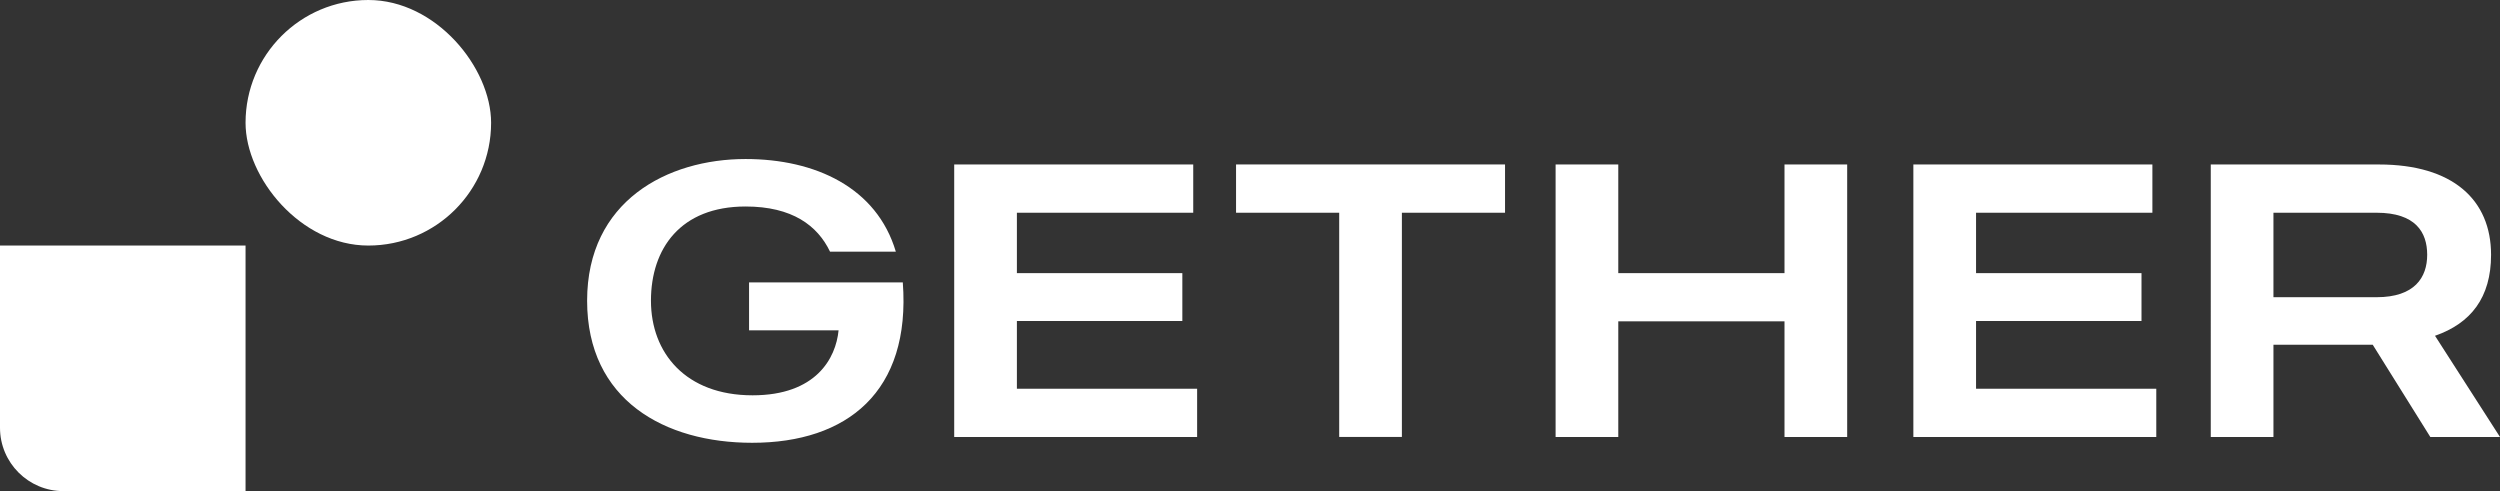
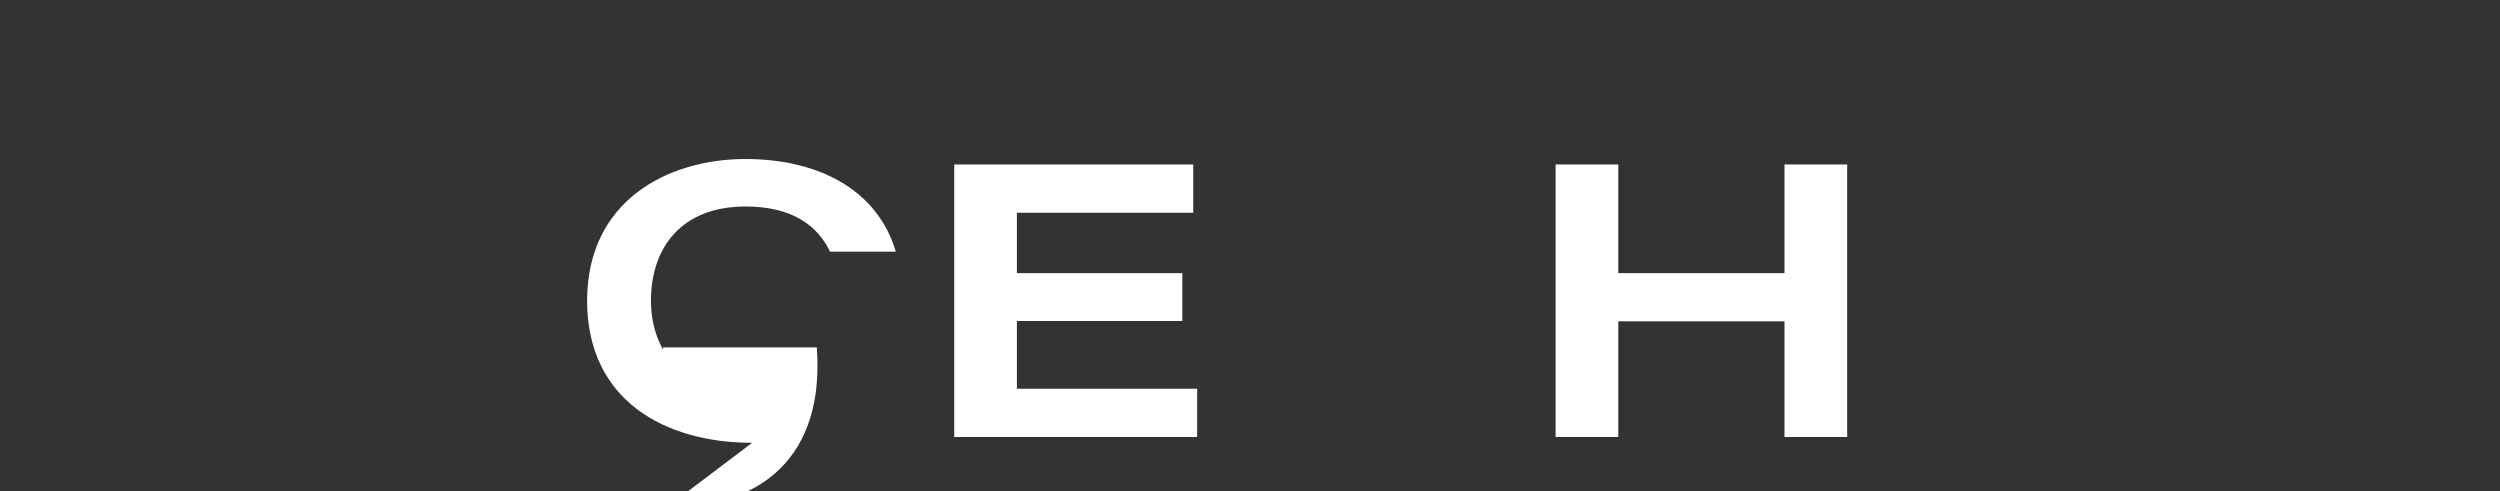
<svg xmlns="http://www.w3.org/2000/svg" id="Calque_2" data-name="Calque 2" viewBox="0 0 777.74 152.79">
  <rect x="0" y="0" width="777.74" height="152.79" fill="#333333" stroke="none" />
  <defs>
    <style>
      .cls-1 {
        fill: #fff;
      }
    </style>
  </defs>
  <g id="Calque_2-2" data-name="Calque 2">
    <g>
      <g>
-         <path class="cls-1" d="M234,137.75c-27.13,0-51.35-13.2-51.35-44.2s24.95-44.08,49.29-44.08c21.68,0,40.81,8.84,46.75,28.82h-20.47c-3.88-8.11-11.75-14.05-26.28-14.05-20.22,0-29.43,13.08-29.43,29.31s10.78,29.43,31.61,29.43c19.74,0,25.91-11.5,26.76-20.22h-27.85v-14.9h47.83c2.54,34.03-17.32,49.89-46.87,49.89Z" />
+         <path class="cls-1" d="M234,137.75c-27.13,0-51.35-13.2-51.35-44.2s24.95-44.08,49.29-44.08c21.68,0,40.81,8.84,46.75,28.82h-20.47c-3.88-8.11-11.75-14.05-26.28-14.05-20.22,0-29.43,13.08-29.43,29.31s10.78,29.43,31.61,29.43h-27.85v-14.9h47.83c2.54,34.03-17.32,49.89-46.87,49.89Z" />
        <path class="cls-1" d="M372.42,135.94h-75.57V51.17h74.36v15.02h-54.86v18.77h51.47v14.9h-51.47v21.07h56.07v15.02Z" />
-         <path class="cls-1" d="M468.21,66.18h-32.09v69.75h-19.5v-69.75h-32.09v-15.02h83.68v15.02Z" />
        <path class="cls-1" d="M574.65,51.17v84.77h-19.5v-35.97h-51.71v35.97h-19.5V51.17h19.5v33.79h51.71v-33.79h19.5Z" />
-         <path class="cls-1" d="M670.81,135.94h-75.57V51.17h74.36v15.02h-54.86v18.77h51.47v14.9h-51.47v21.07h56.07v15.02Z" />
-         <path class="cls-1" d="M756.06,135.94l-17.92-28.7h-30.88v28.7h-19.5V51.17h52.32c23.01,0,34.88,11.02,34.88,28.1,0,13.32-6.3,21.31-17.44,25.19l20.22,31.49h-21.68ZM707.26,92.46h32.09c11.87,0,15.74-6.18,15.74-13.2s-3.63-13.08-15.74-13.08h-32.09v26.28Z" />
      </g>
      <g>
-         <path class="cls-1" d="M0,76.39h76.39v76.39H19.71C8.83,152.79,0,143.95,0,133.07v-56.68H0Z" />
-         <rect class="cls-1" x="76.39" y="0" width="76.39" height="76.39" rx="38.2" ry="38.2" />
-       </g>
+         </g>
    </g>
  </g>
</svg>